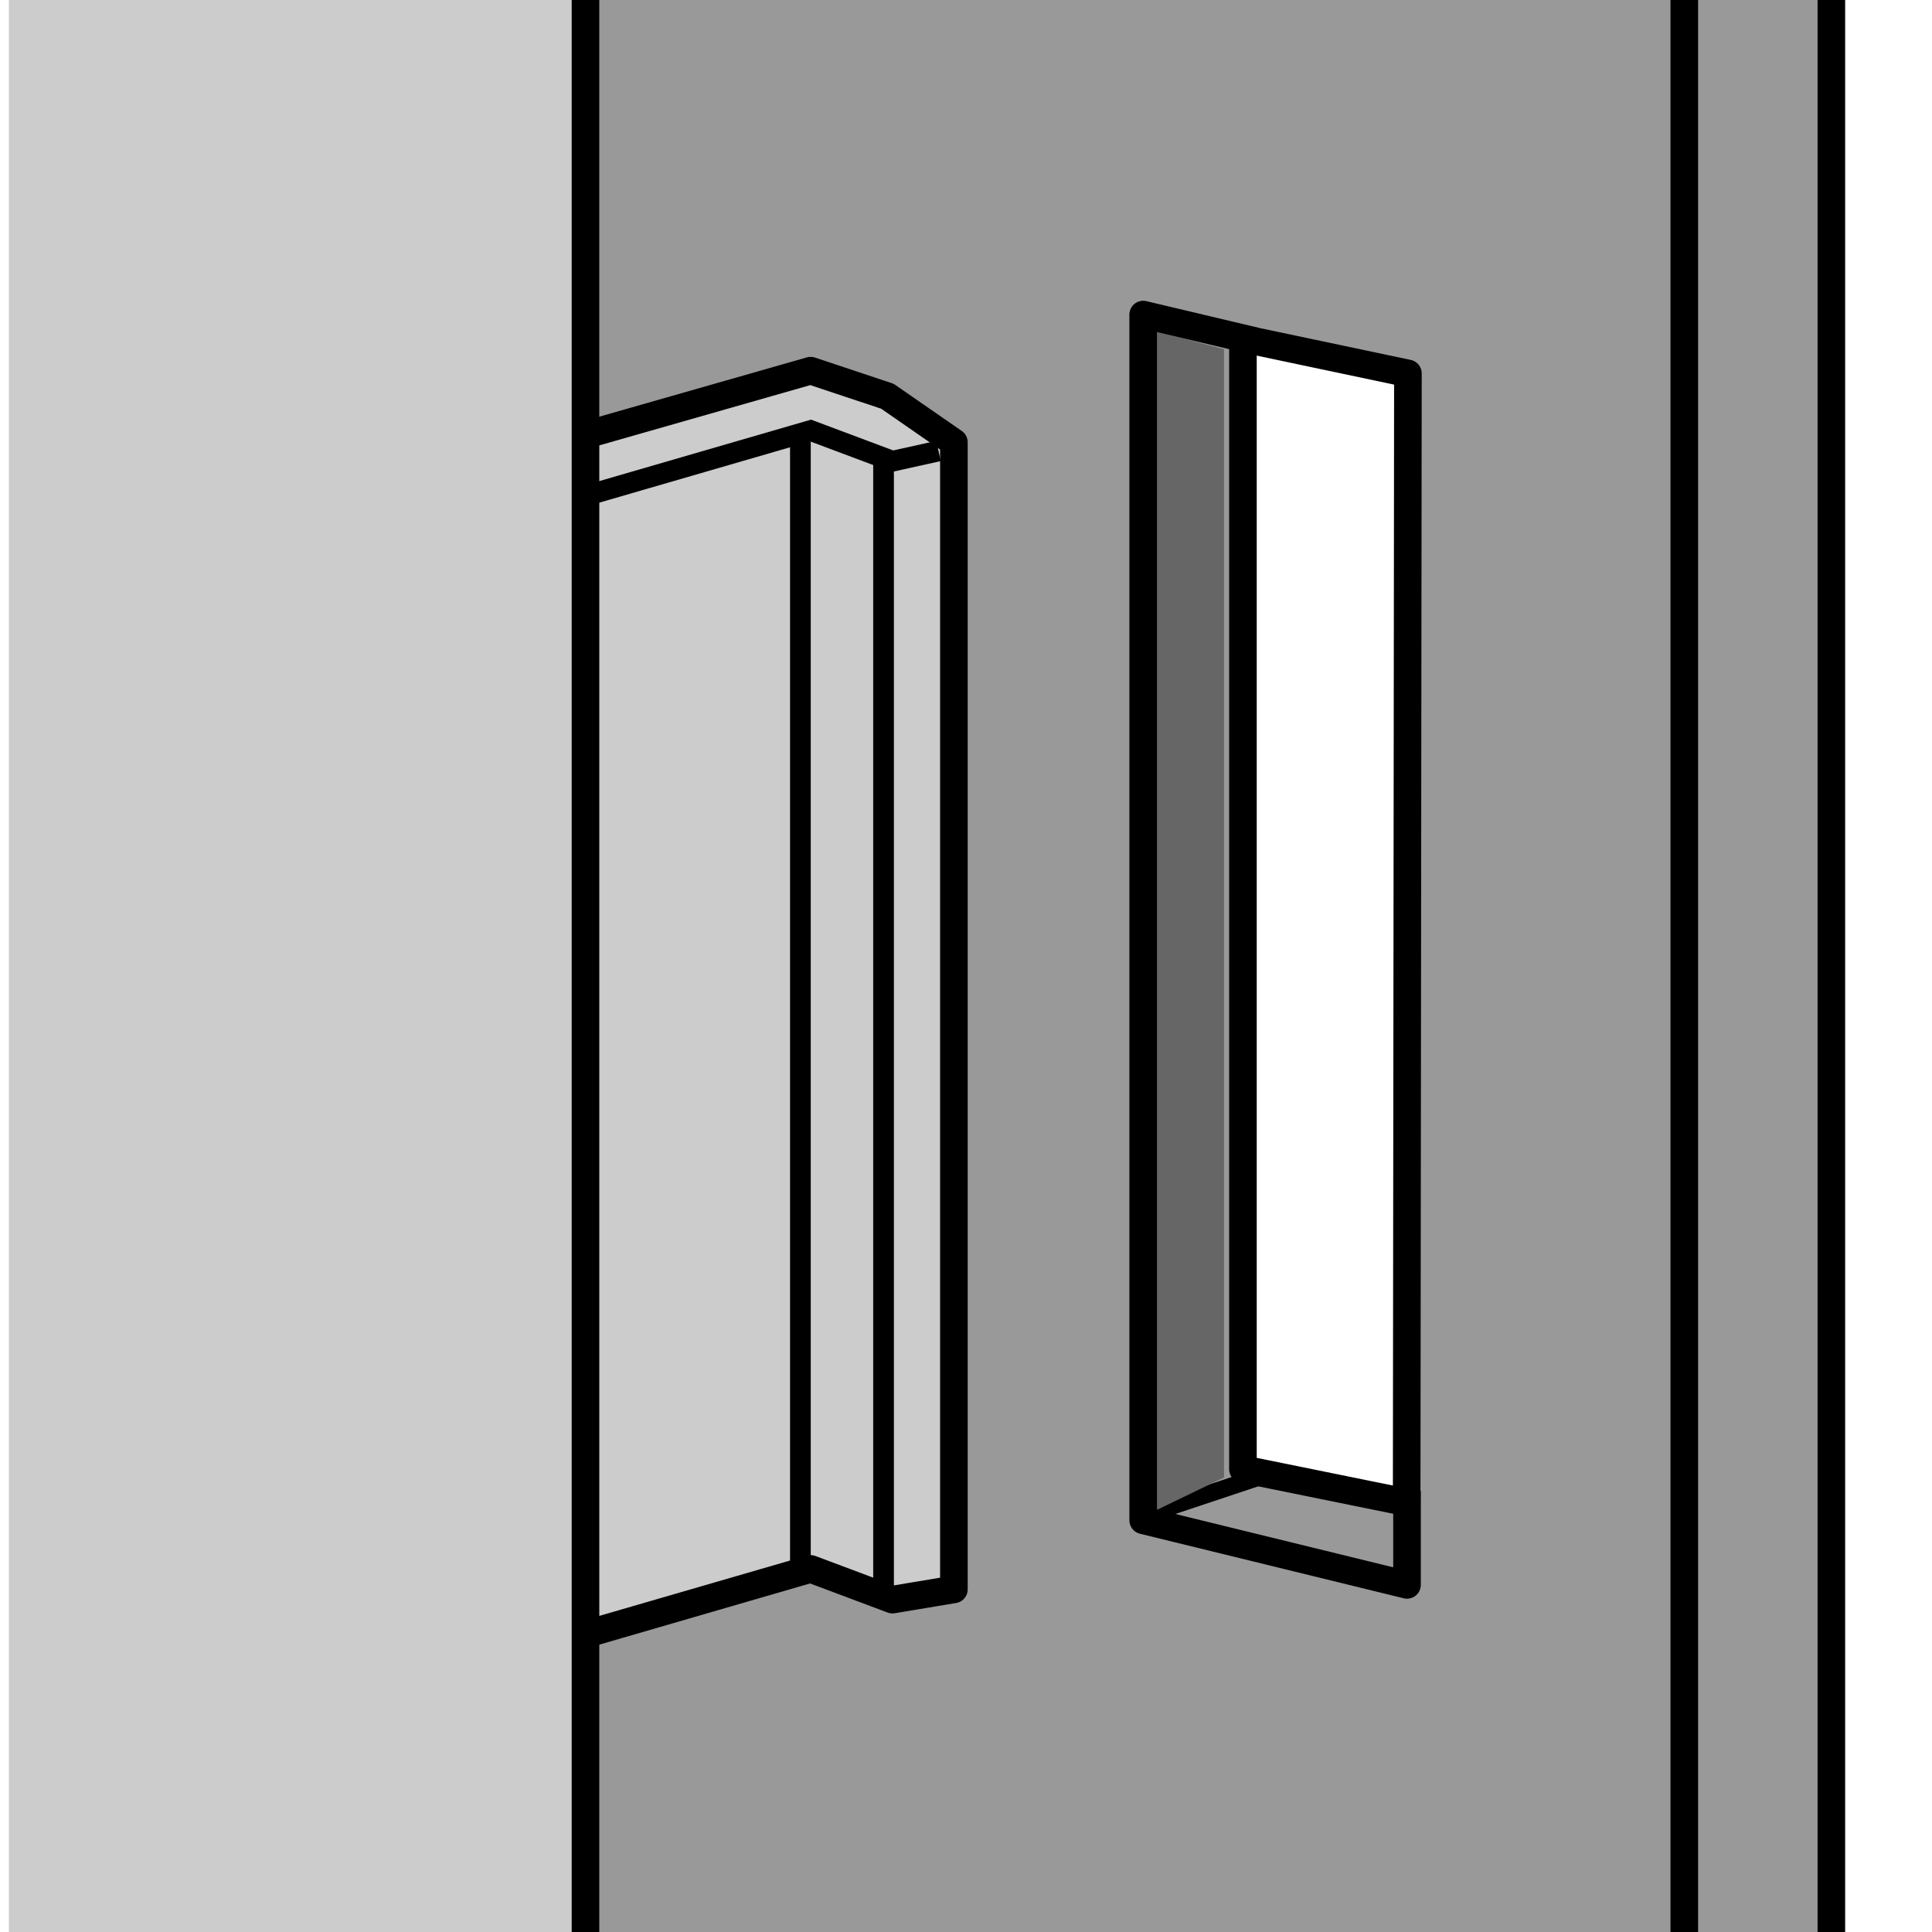
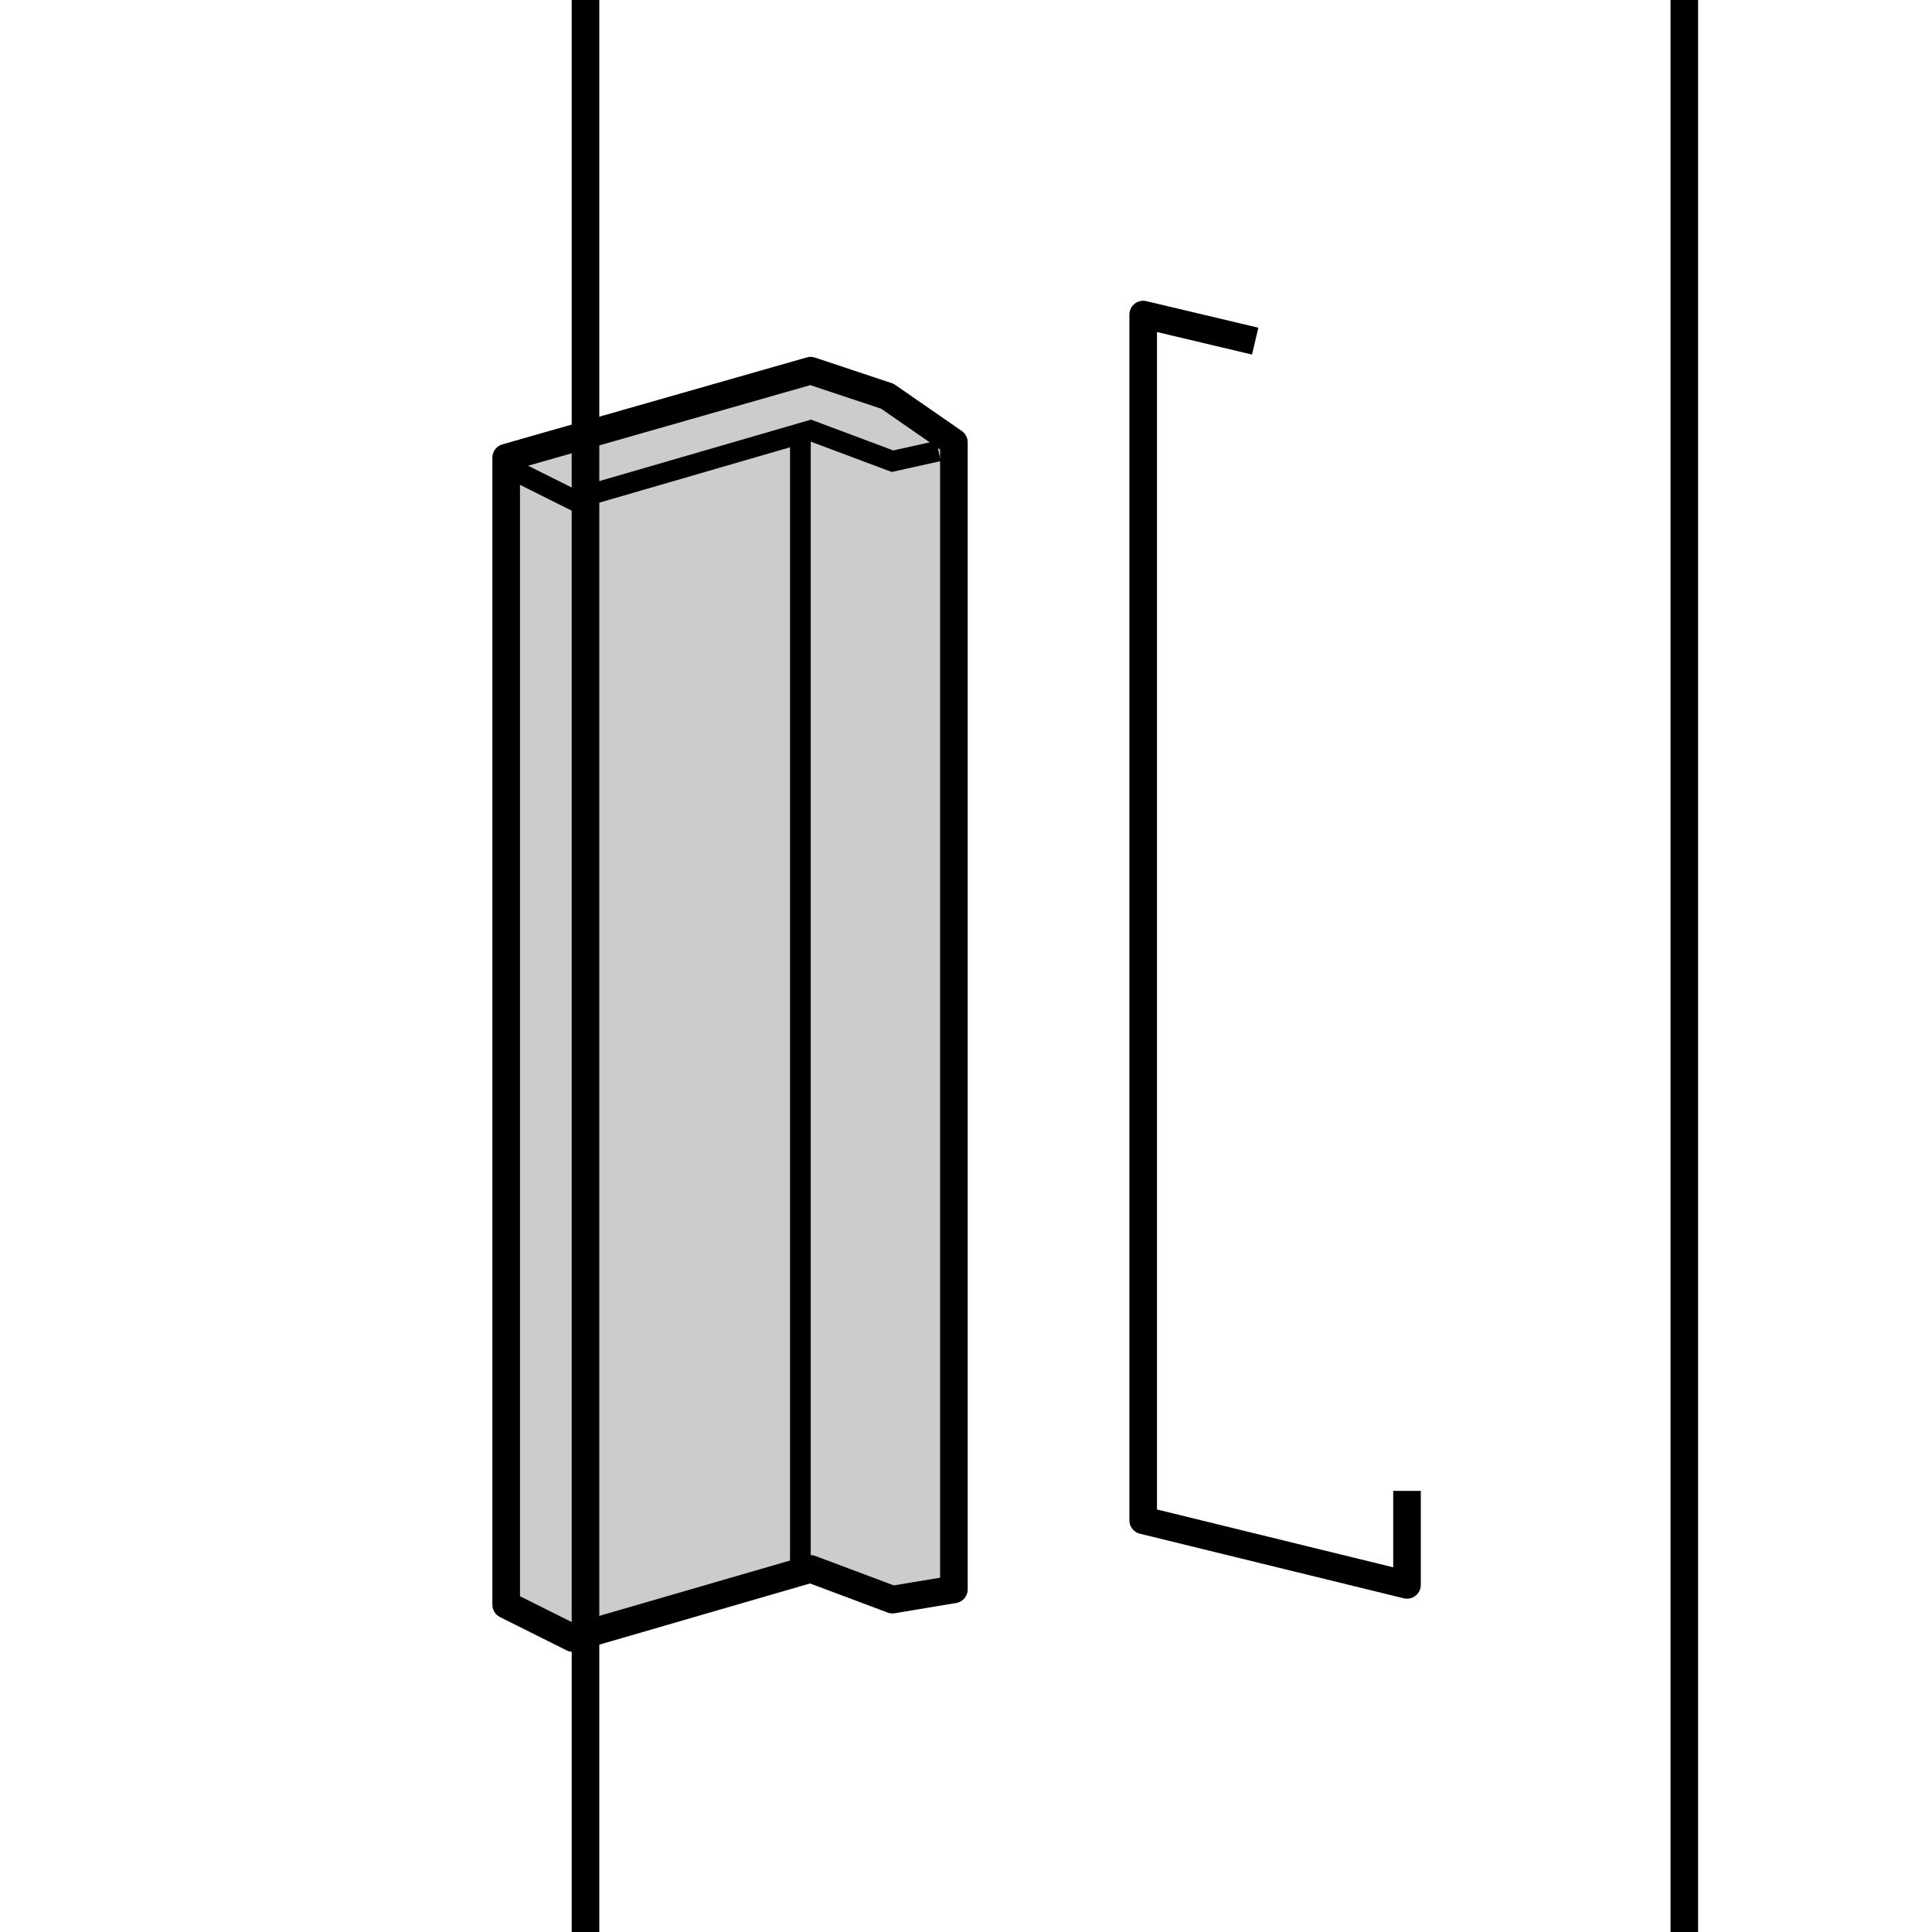
<svg xmlns="http://www.w3.org/2000/svg" xmlns:xlink="http://www.w3.org/1999/xlink" version="1.1" id="Layer_1" x="0px" y="0px" width="56px" height="56px" viewBox="0 0 56 56" enable-background="new 0 0 56 56" xml:space="preserve">
  <g id="image">
</g>
  <g>
    <g>
      <g>
        <g>
          <defs>
            <rect id="SVGID_1_" x="0.257" width="56" height="56" />
          </defs>
          <clipPath id="SVGID_00000022521866540210709760000001746280710405164976_">
            <use xlink:href="#SVGID_1_" overflow="visible" />
          </clipPath>
          <g id="Layer_3" clip-path="url(#SVGID_00000022521866540210709760000001746280710405164976_)">
            <g>
              <g>
-                 <path fill="#999999" stroke="#000000" stroke-width="0.8" stroke-linejoin="round" stroke-miterlimit="10" d="         M13.931-10.508v73.706h39.152v-73.706C53.083-10.508,13.931-10.508,13.931-10.508z M40.773,43.511v0.037         l-4.746-0.964V9.889l0.354-0l4.428,0.935L40.773,43.511z" />
-               </g>
+                 </g>
              <g>
                <polygon fill="#CCCCCC" stroke="#000000" stroke-width="0.8" stroke-linejoin="round" stroke-miterlimit="10" points="         14.672,46.514 16.6,47.478 23.496,45.476 25.869,46.366 27.649,46.069 27.649,12.82 25.721,11.485          23.496,10.744 14.672,13.265        " />
              </g>
              <g>
                <polyline fill="none" stroke="#000000" stroke-width="0.6" points="14.672,13.517 16.6,14.481 23.496,12.479          25.869,13.368 27.204,13.072        " />
              </g>
              <g>
                <line fill="none" stroke="#000000" stroke-width="0.6" x1="23.2" y1="12.59" x2="23.2" y2="45.402" />
              </g>
              <g>
-                 <line fill="none" stroke="#000000" stroke-width="0.6" x1="25.61" y1="13.257" x2="25.61" y2="45.995" />
-               </g>
+                 </g>
              <g>
-                 <rect x="-7.276" y="-9.396" fill="#CCCCCC" width="24.247" height="70.74" />
-               </g>
+                 </g>
              <g>
                <line fill="none" stroke="#000000" stroke-width="0.8" stroke-miterlimit="10" x1="16.971" y1="-9.285" x2="16.971" y2="61.233" />
              </g>
              <g>
-                 <line fill="none" stroke="#000000" stroke-width="0.5" x1="32.95" y1="43.993" x2="36.621" y2="42.769" />
-               </g>
+                 </g>
              <g>
                <line fill="none" stroke="#000000" stroke-width="0.8" x1="48.82" y1="-9.173" x2="48.82" y2="60.844" />
              </g>
              <g>
-                 <polygon fill="#666666" points="35.479,10.122 33.177,9.511 33.177,43.937 35.479,42.825        " />
-               </g>
+                 </g>
              <g>
                <polyline fill="none" stroke="#000000" stroke-width="0.8" stroke-linejoin="round" stroke-miterlimit="10" points="         40.783,43.214 40.783,45.939 33.136,44.067 33.136,9.118 36.382,9.888        " />
              </g>
            </g>
          </g>
        </g>
      </g>
    </g>
  </g>
</svg>